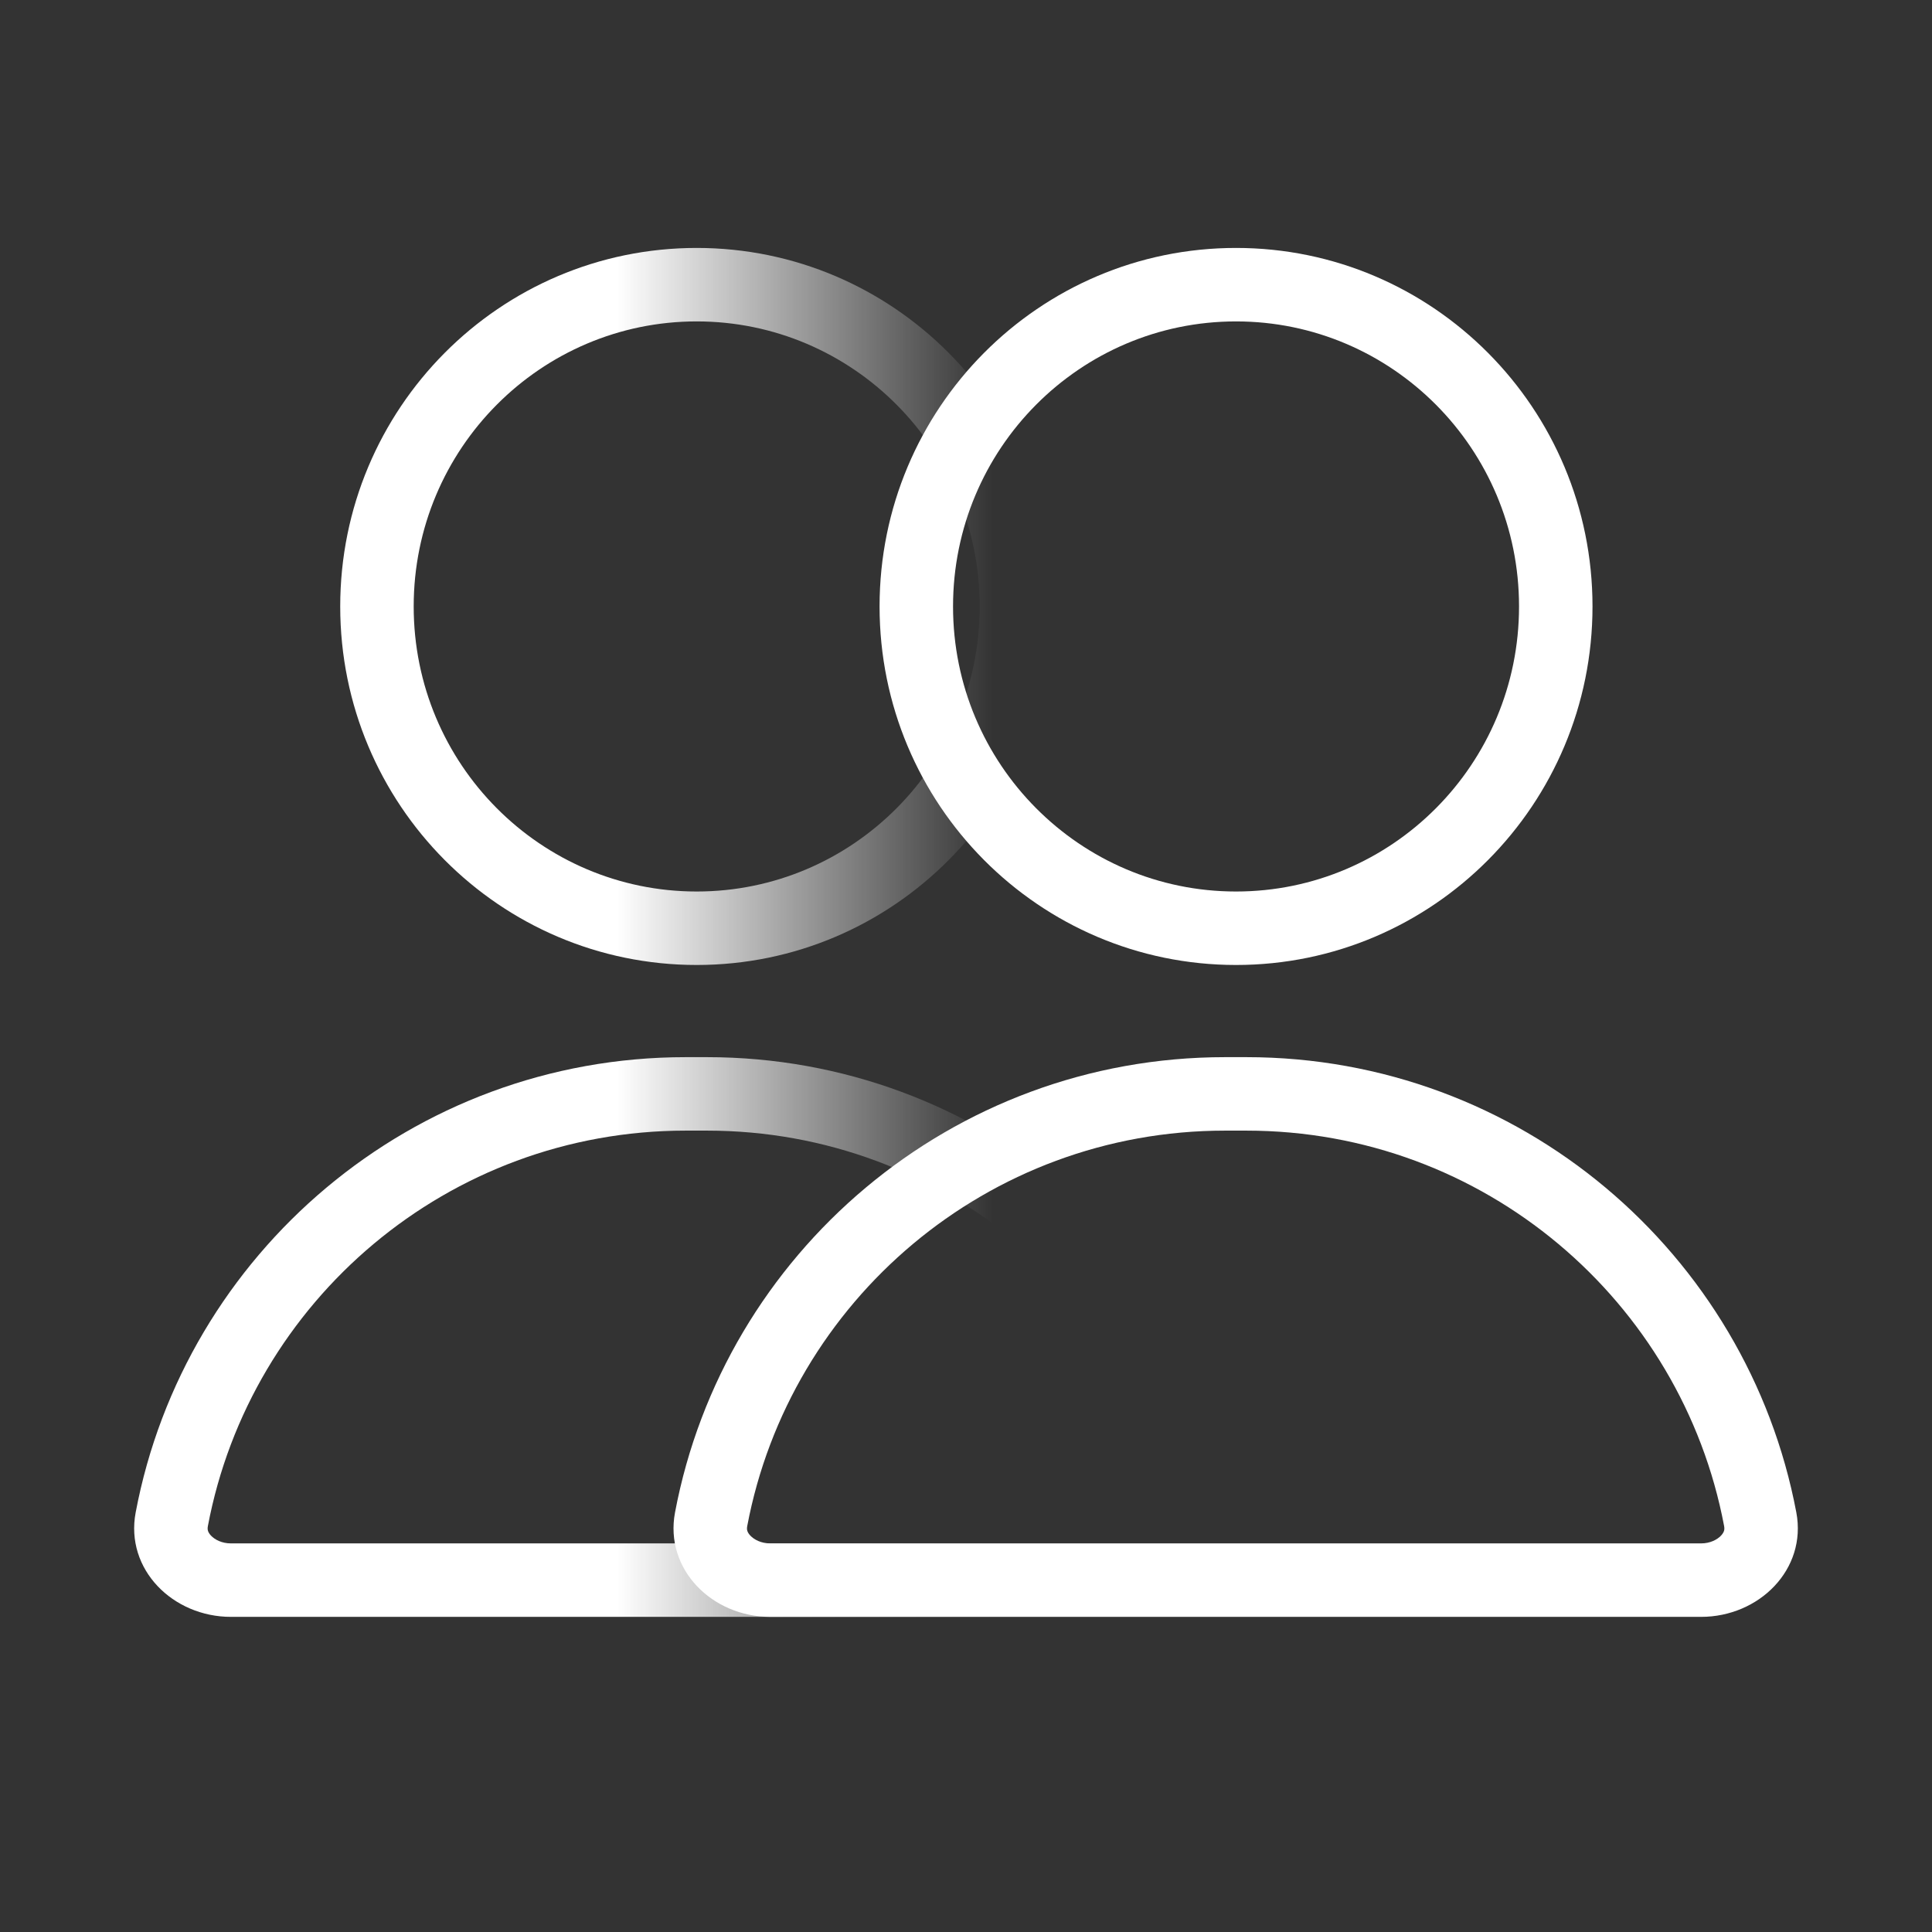
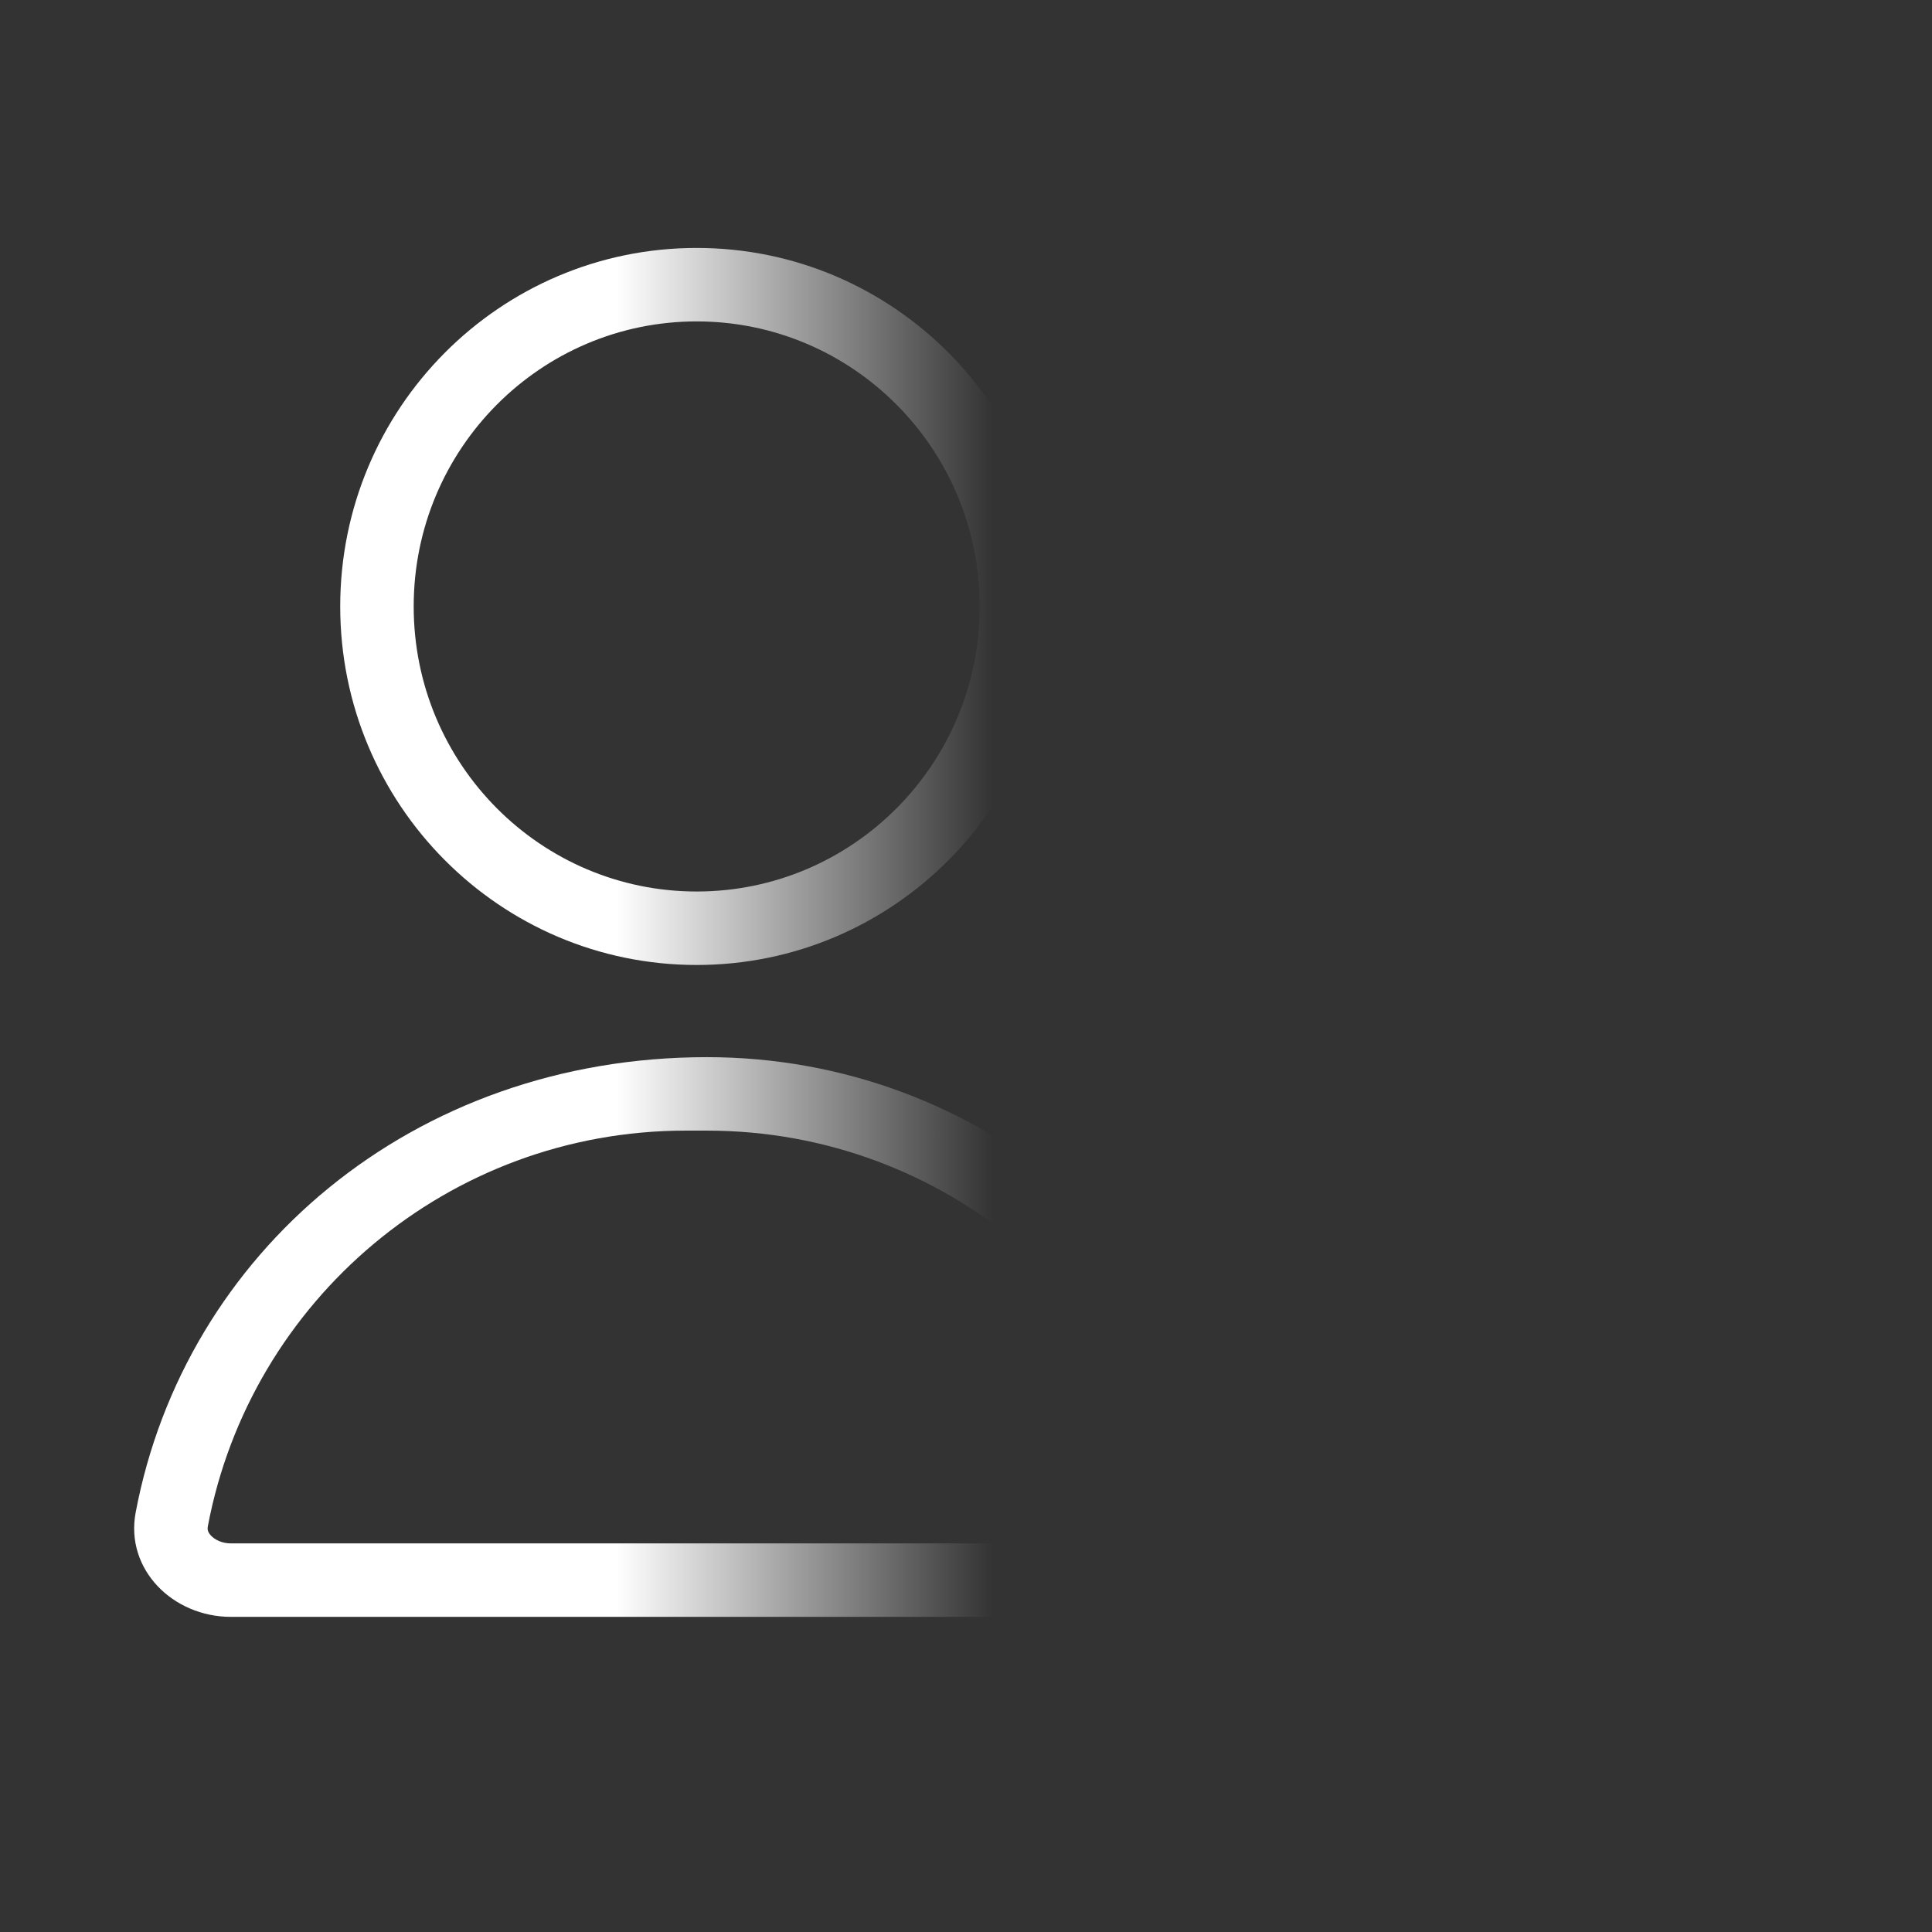
<svg xmlns="http://www.w3.org/2000/svg" width="72" height="72" viewBox="0 0 72 72" fill="none">
  <rect x="0" y="0" width="72" height="72" fill="#333333" stroke="none" />
-   <path fill-rule="evenodd" clip-rule="evenodd" d="M25.964 33.224C31.774 33.224 36.511 28.483 36.511 22.601C36.511 16.72 31.774 11.978 25.964 11.978C20.154 11.978 15.417 16.72 15.417 22.601C15.417 28.483 20.154 33.224 25.964 33.224ZM26.348 42.135H25.553C16.703 42.135 9.33 48.482 7.747 56.873C7.73 56.96 7.74 57.014 7.751 57.051C7.765 57.095 7.796 57.157 7.862 57.227C8.003 57.377 8.266 57.518 8.606 57.518H43.295C43.634 57.518 43.897 57.377 44.038 57.227C44.105 57.157 44.135 57.095 44.149 57.051C44.161 57.014 44.17 56.96 44.153 56.873C42.571 48.482 35.197 42.135 26.348 42.135ZM25.964 35.962C33.301 35.962 39.249 29.98 39.249 22.601C39.249 15.222 33.301 9.24 25.964 9.24C18.627 9.24 12.679 15.222 12.679 22.601C12.679 29.98 18.627 35.962 25.964 35.962ZM26.348 39.397H25.553C15.362 39.397 6.879 46.705 5.056 56.365C4.656 58.488 6.445 60.256 8.606 60.256H43.295C45.455 60.256 47.244 58.488 46.844 56.365C45.022 46.705 36.538 39.397 26.348 39.397Z" fill="url(#paint0_linear_877_28744)" />
-   <path fill-rule="evenodd" clip-rule="evenodd" d="M46.063 33.224C51.874 33.224 56.61 28.483 56.61 22.601C56.61 16.72 51.874 11.978 46.063 11.978C40.253 11.978 35.517 16.72 35.517 22.601C35.517 28.483 40.253 33.224 46.063 33.224ZM46.447 42.135H45.652C36.803 42.135 29.43 48.482 27.847 56.873C27.83 56.96 27.839 57.014 27.851 57.051C27.865 57.095 27.895 57.157 27.962 57.227C28.103 57.377 28.366 57.518 28.705 57.518H63.394C63.734 57.518 63.997 57.377 64.138 57.227C64.204 57.157 64.235 57.095 64.249 57.051C64.26 57.014 64.269 56.96 64.253 56.873C62.67 48.482 55.297 42.135 46.447 42.135ZM46.063 35.962C53.401 35.962 59.348 29.98 59.348 22.601C59.348 15.222 53.401 9.24 46.063 9.24C38.726 9.24 32.779 15.222 32.779 22.601C32.779 29.98 38.726 35.962 46.063 35.962ZM46.447 39.397H45.652C35.462 39.397 26.978 46.705 25.156 56.365C24.756 58.488 26.545 60.256 28.705 60.256H63.394C65.555 60.256 67.344 58.488 66.944 56.365C65.121 46.705 56.638 39.397 46.447 39.397Z" fill="white" />
+   <path fill-rule="evenodd" clip-rule="evenodd" d="M25.964 33.224C31.774 33.224 36.511 28.483 36.511 22.601C36.511 16.72 31.774 11.978 25.964 11.978C20.154 11.978 15.417 16.72 15.417 22.601C15.417 28.483 20.154 33.224 25.964 33.224ZM26.348 42.135H25.553C16.703 42.135 9.33 48.482 7.747 56.873C7.73 56.96 7.74 57.014 7.751 57.051C7.765 57.095 7.796 57.157 7.862 57.227C8.003 57.377 8.266 57.518 8.606 57.518H43.295C43.634 57.518 43.897 57.377 44.038 57.227C44.105 57.157 44.135 57.095 44.149 57.051C44.161 57.014 44.17 56.96 44.153 56.873C42.571 48.482 35.197 42.135 26.348 42.135ZM25.964 35.962C33.301 35.962 39.249 29.98 39.249 22.601C39.249 15.222 33.301 9.24 25.964 9.24C18.627 9.24 12.679 15.222 12.679 22.601C12.679 29.98 18.627 35.962 25.964 35.962ZM26.348 39.397C15.362 39.397 6.879 46.705 5.056 56.365C4.656 58.488 6.445 60.256 8.606 60.256H43.295C45.455 60.256 47.244 58.488 46.844 56.365C45.022 46.705 36.538 39.397 26.348 39.397Z" fill="url(#paint0_linear_877_28744)" />
  <defs>
    <linearGradient id="paint0_linear_877_28744" x1="23" y1="48" x2="37" y2="48" gradientUnits="userSpaceOnUse">
      <stop stop-color="white" />
      <stop offset="1" stop-color="white" stop-opacity="0" />
    </linearGradient>
  </defs>
</svg>